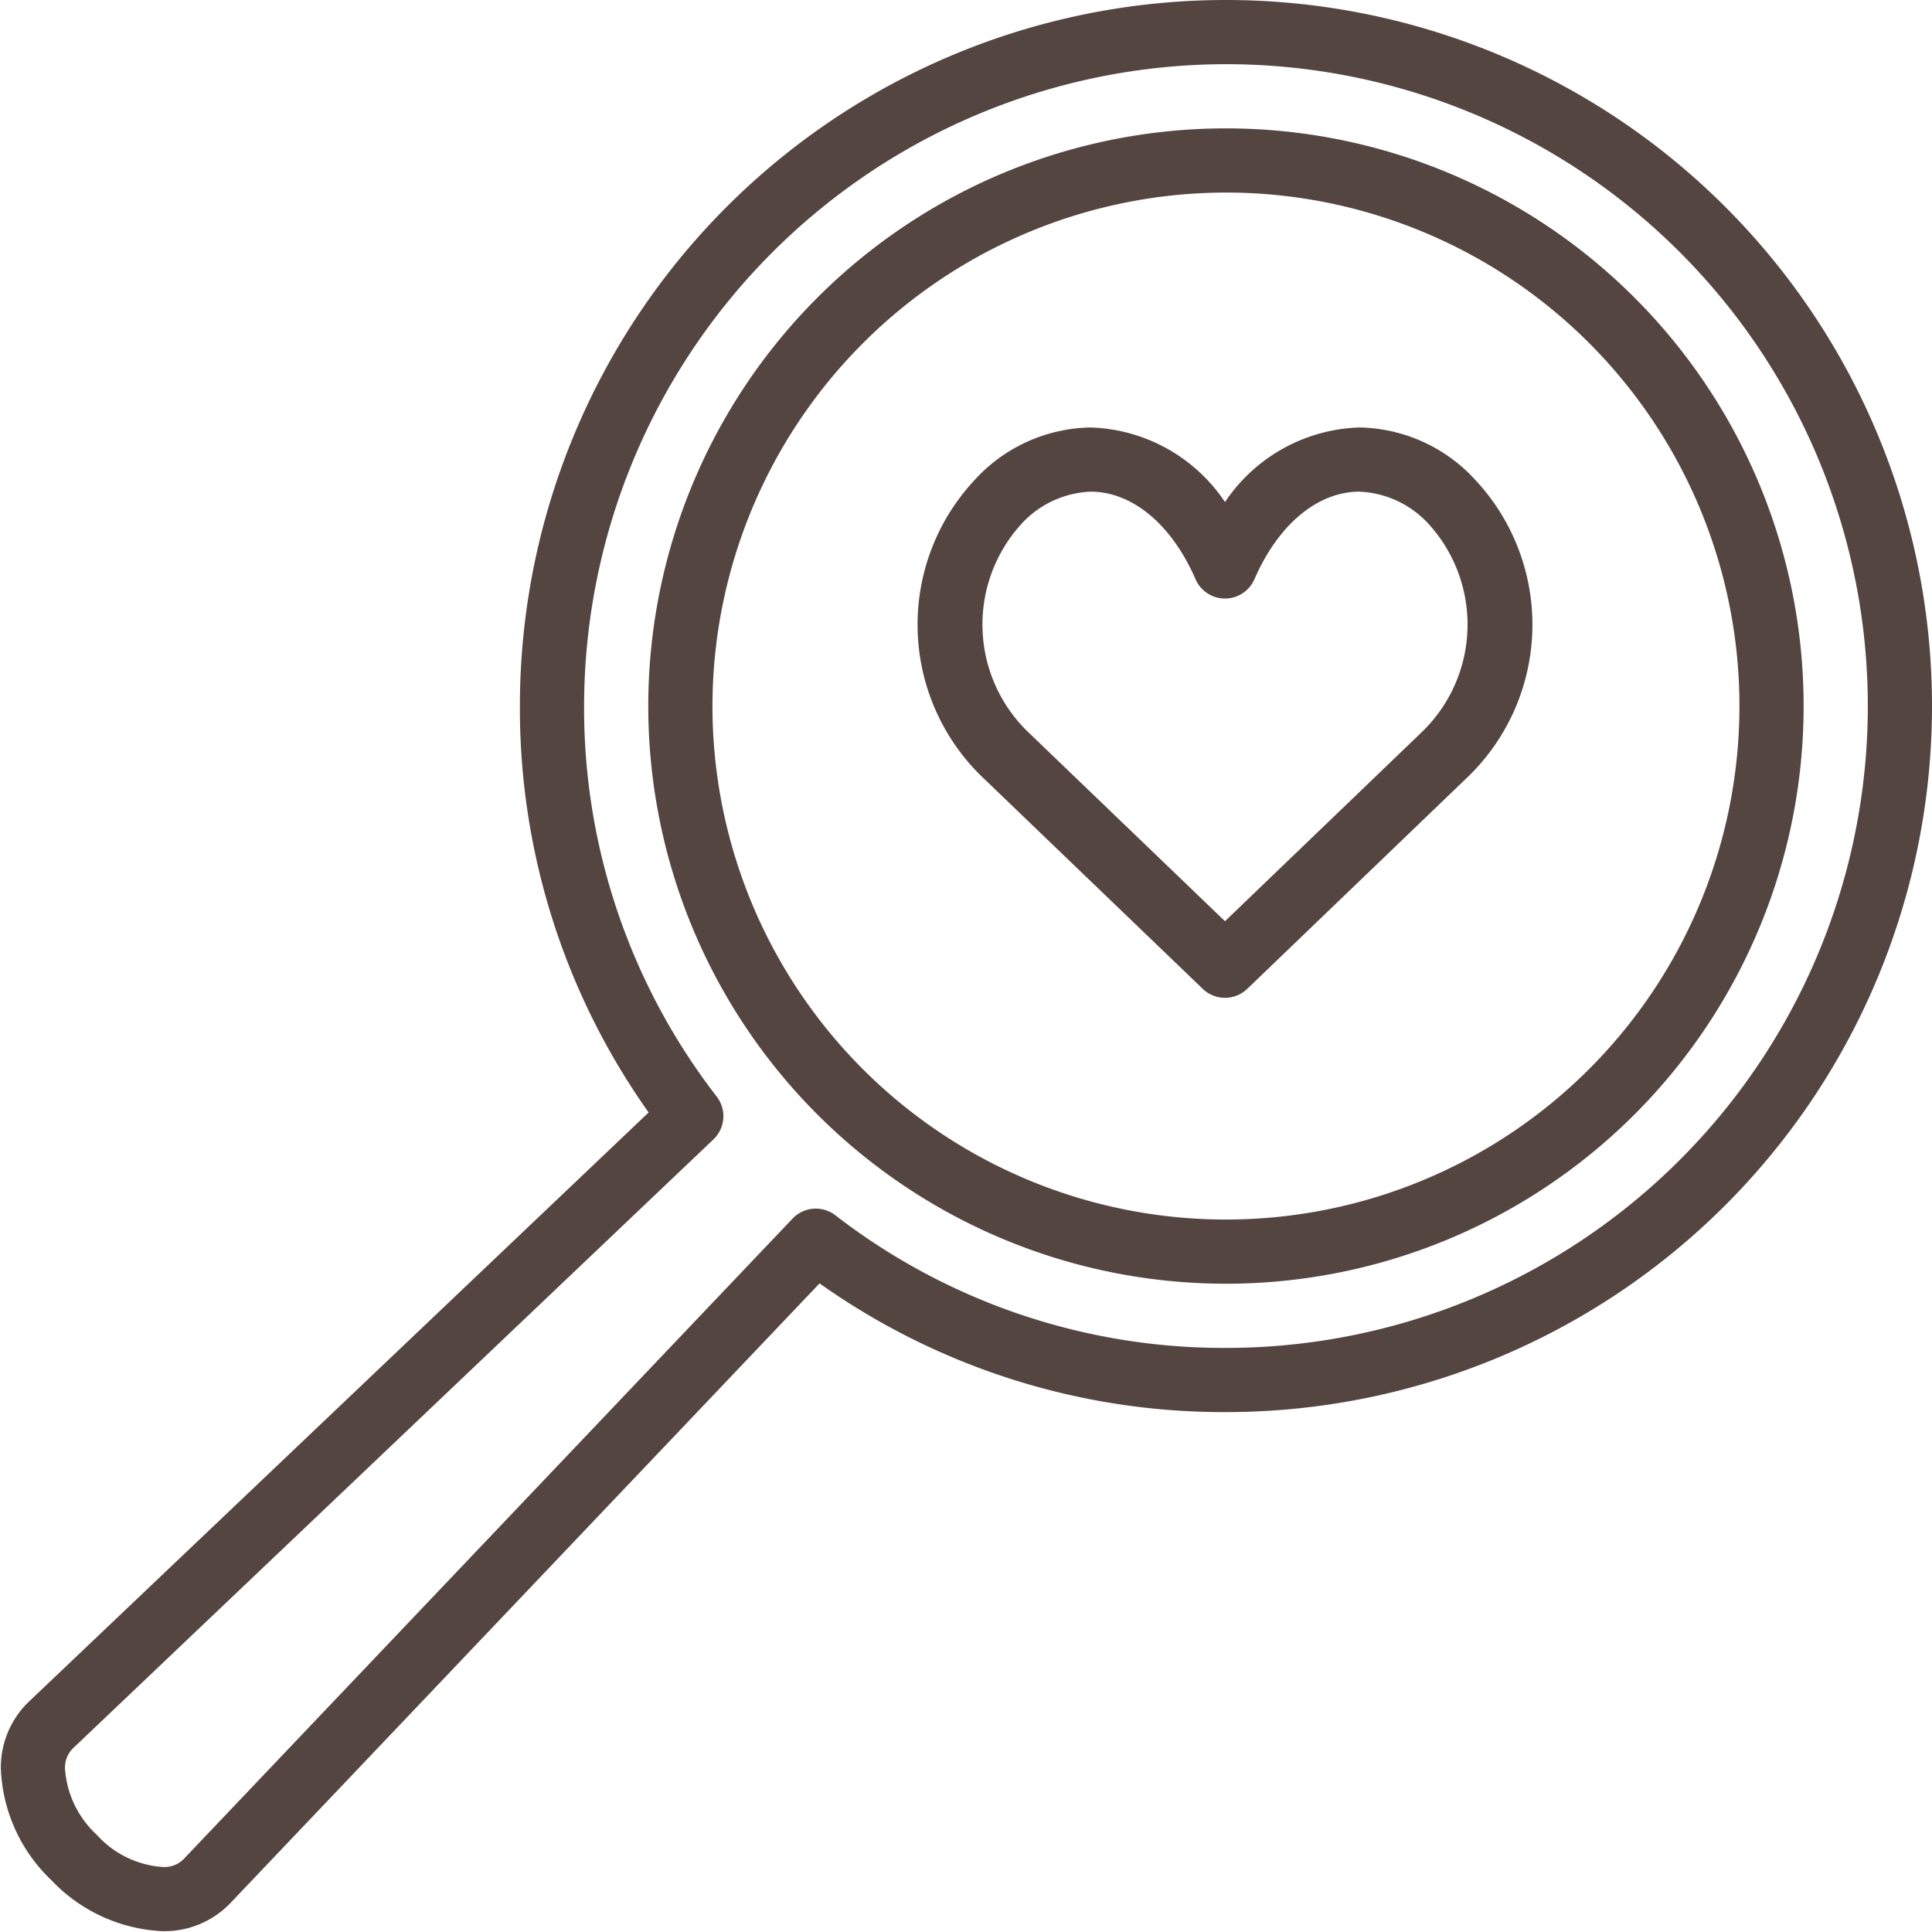
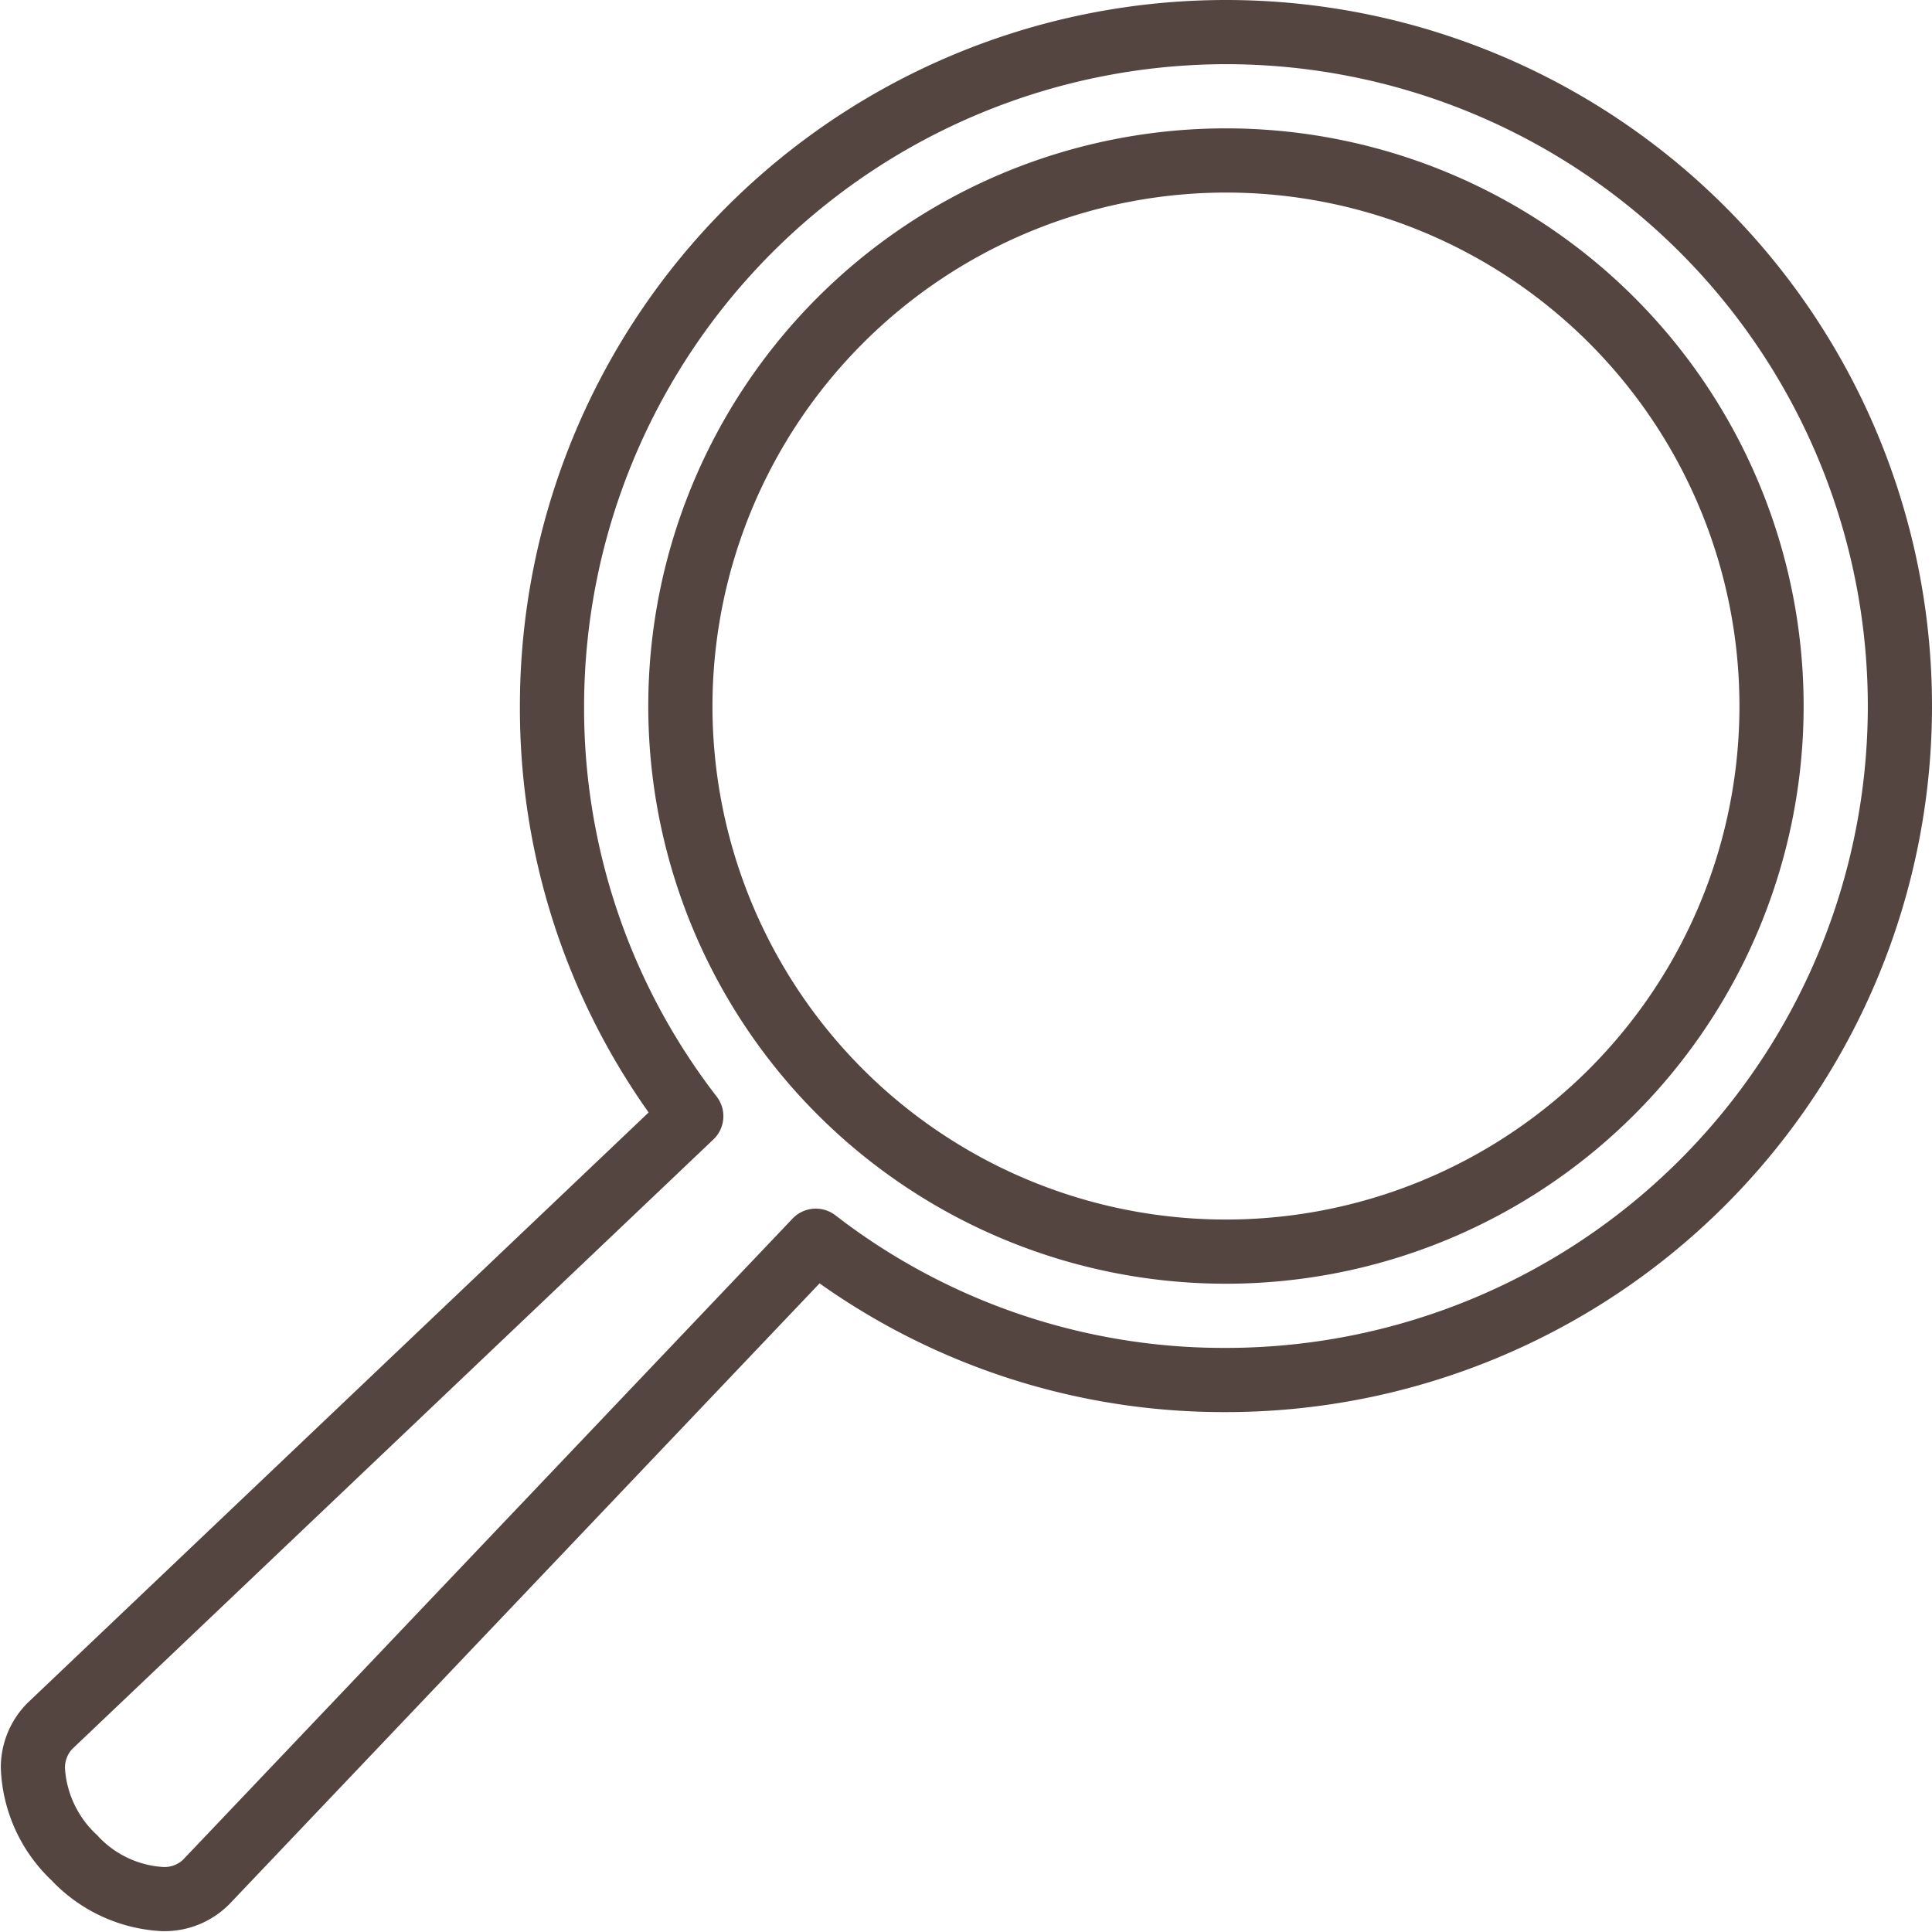
<svg xmlns="http://www.w3.org/2000/svg" data-name="Layer 1" fill="#544541" height="120.4" preserveAspectRatio="xMidYMid meet" version="1" viewBox="3.6 4.0 120.4 120.4" width="120.4" zoomAndPan="magnify">
  <g id="change1_1">
-     <path d="M79.94,66.182a1.996,1.996,0,0,1-1.386-.558L64.977,52.579h0A13.2,13.2,0,0,1,64.295,33.96a9.99,9.99,0,0,1,7.266-3.32,10.463,10.463,0,0,1,8.38,4.648,10.462,10.462,0,0,1,8.38-4.648A9.993,9.993,0,0,1,95.586,33.96a13.2,13.2,0,0,1-.683,18.619L81.326,65.625A1.996,1.996,0,0,1,79.94,66.182ZM67.748,49.694,79.94,61.409,92.132,49.694A9.309,9.309,0,0,0,92.699,36.729a6.191,6.191,0,0,0-4.379-2.089c-2.611,0-5.059,2.041-6.546,5.458a2,2,0,0,1-3.668 0c-1.488-3.418-3.936-5.458-6.546-5.458A6.187,6.187,0,0,0,67.182,36.729,9.31,9.31,0,0,0,67.748,49.694Z" />
-   </g>
+     </g>
  <g id="change1_2">
    <path d="M13.711,124.348a10.166,10.166,0,0,1-6.895-3.164,10.127,10.127,0,0,1-3.164-6.988,5.682,5.682,0,0,1,1.703-4.108l38.667-36.761A43.506,43.506,0,0,1,36,48,44,44,0,1,1,80,92a43.494,43.494,0,0,1-25.326-8.022L17.909,122.648a5.678,5.678,0,0,1-4.105,1.7ZM80,8A40.046,40.046,0,0,0,40,48a39.562,39.562,0,0,0,8.265,24.34,2,2,0,0,1-.207,2.669l-39.949,37.98A1.697,1.697,0,0,0,7.652,114.25a6.187,6.187,0,0,0,1.992,4.105A6.056,6.056,0,0,0,13.75,120.348a1.693,1.693,0,0,0,1.258-.453l37.983-39.953a2.001,2.001,0,0,1,2.669-.207A39.554,39.554,0,0,0,80,88,40,40,0,0,0,80,8Z" />
  </g>
  <g id="change1_3">
-     <path d="M80,84A35.995,35.995,0,0,1,44,48,36,36,0,1,1,80,84Zm0-68A32.036,32.036,0,0,0,48,48,31.997,31.997,0,0,0,80,80a32,32,0,0,0,0-64Z" />
+     <path d="M80,84A35.995,35.995,0,0,1,44,48,36,36,0,1,1,80,84Zm0-68A32.036,32.036,0,0,0,48,48,31.997,31.997,0,0,0,80,80a32,32,0,0,0,0-64" />
  </g>
</svg>